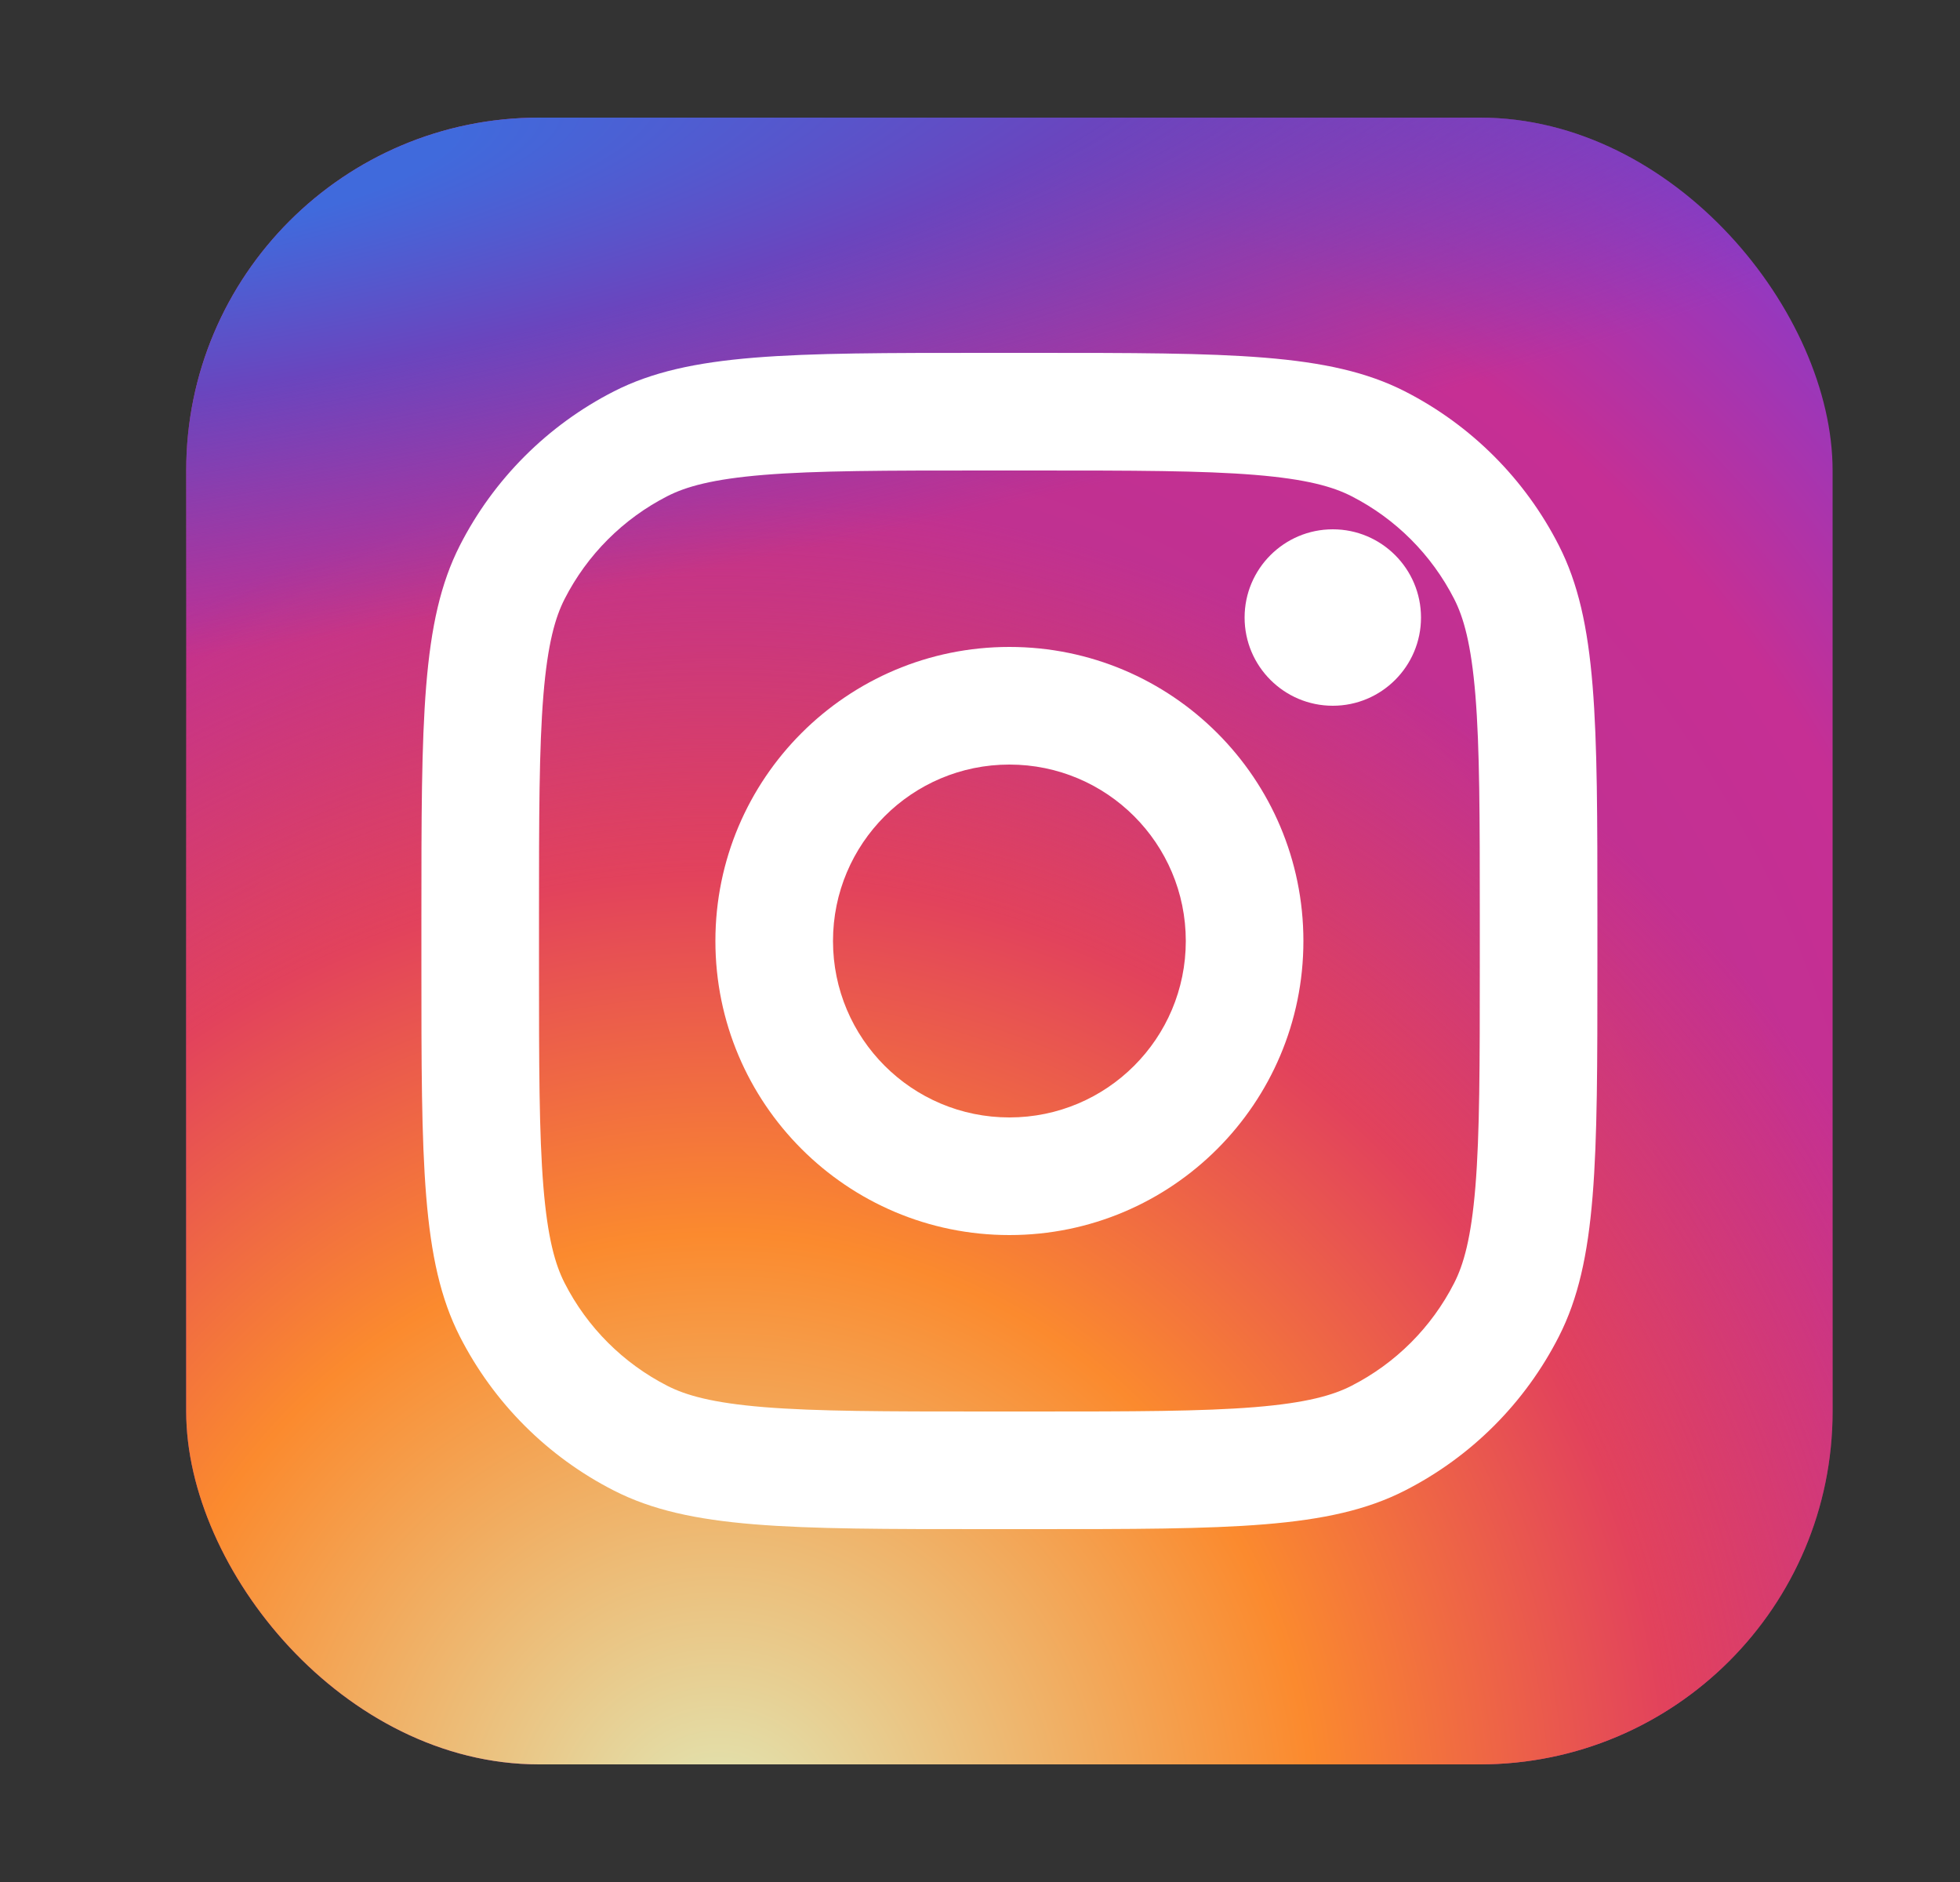
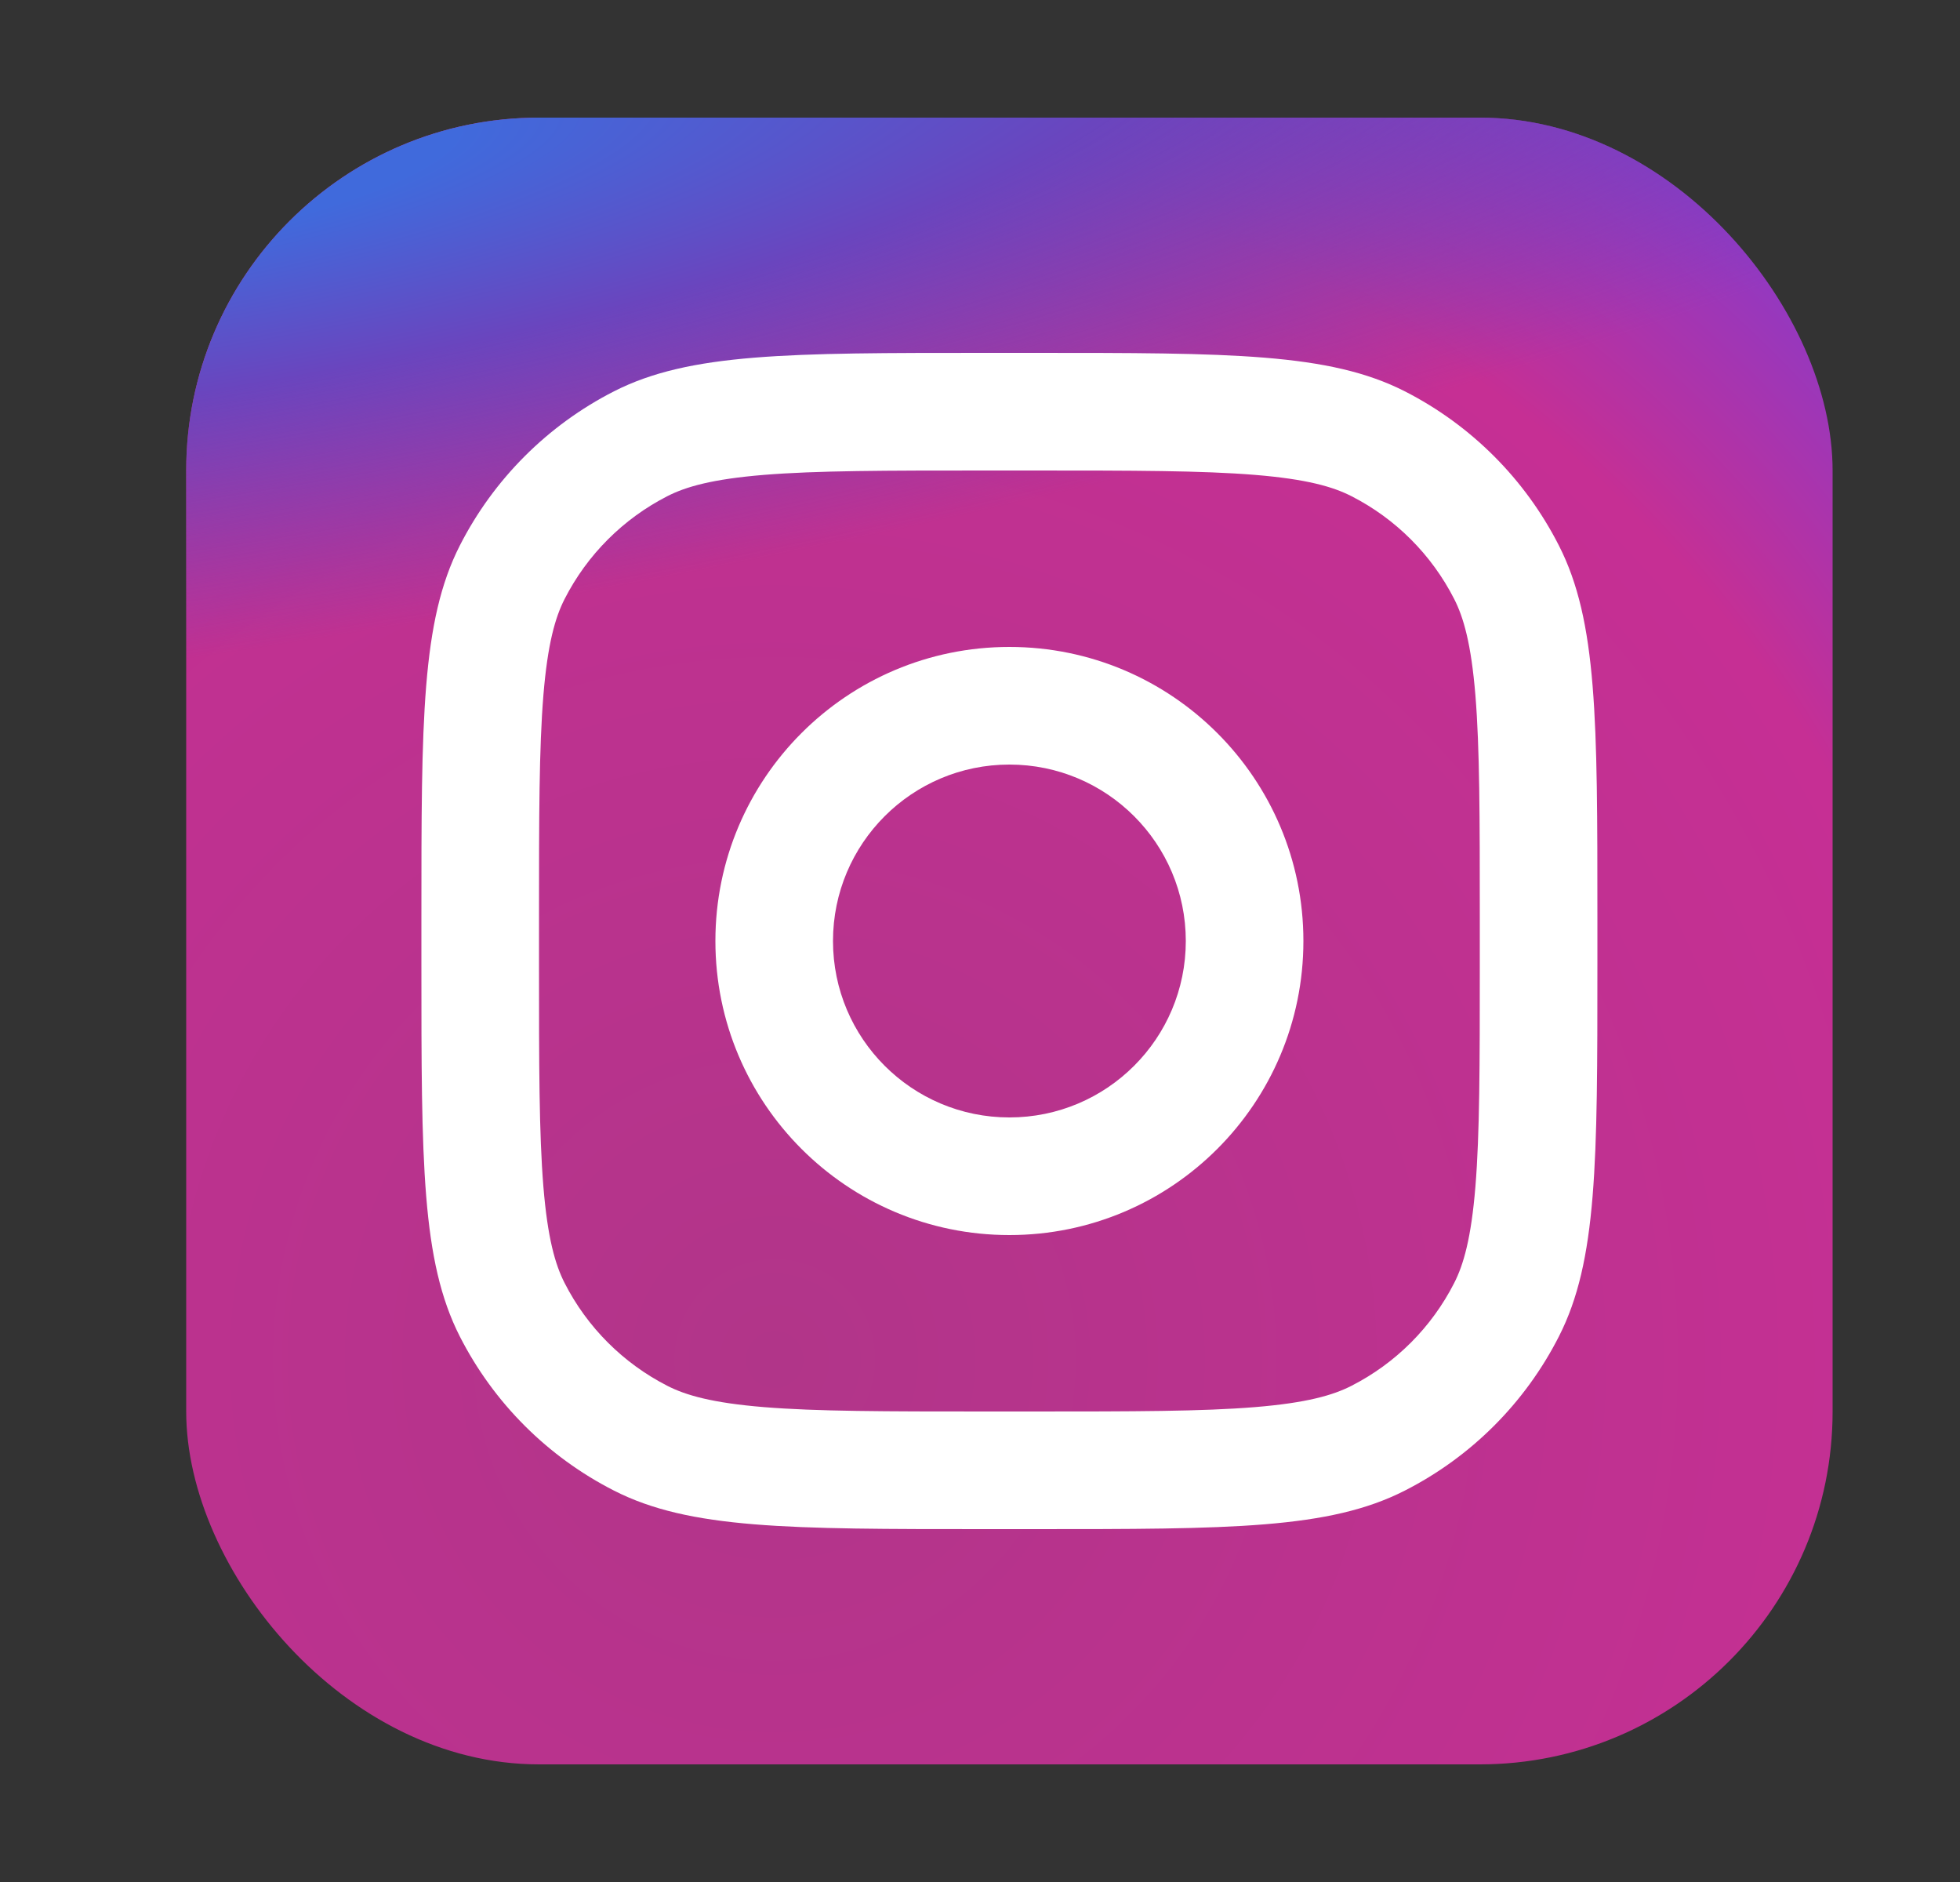
<svg xmlns="http://www.w3.org/2000/svg" width="25" height="24" viewBox="0 0 25 24" fill="none">
  <rect x="0" y="0" width="25" height="24" fill="#333333" stroke="none" />
  <g id="instagram">
    <rect id="bg" x="2.375" y="1.5" width="21" height="21" rx="4.5" fill="url(#paint0_radial_1456_112595)" />
-     <rect id="bg_2" x="2.375" y="1.5" width="21" height="21" rx="4.5" fill="url(#paint1_radial_1456_112595)" />
    <rect id="bg_3" x="2.375" y="1.5" width="21" height="21" rx="4.5" fill="url(#paint2_radial_1456_112595)" />
    <g id="instagram_2">
-       <path d="M18.125 7.875C18.125 8.496 17.621 9 17 9C16.379 9 15.875 8.496 15.875 7.875C15.875 7.254 16.379 6.75 17 6.75C17.621 6.75 18.125 7.254 18.125 7.875Z" fill="white" />
      <path fill-rule="evenodd" clip-rule="evenodd" d="M12.875 15.75C14.946 15.75 16.625 14.071 16.625 12C16.625 9.929 14.946 8.25 12.875 8.25C10.804 8.25 9.125 9.929 9.125 12C9.125 14.071 10.804 15.75 12.875 15.75ZM12.875 14.25C14.118 14.25 15.125 13.243 15.125 12C15.125 10.757 14.118 9.75 12.875 9.75C11.632 9.75 10.625 10.757 10.625 12C10.625 13.243 11.632 14.25 12.875 14.25Z" fill="white" />
      <path fill-rule="evenodd" clip-rule="evenodd" d="M5.375 11.7C5.375 9.18 5.375 7.92 5.865 6.957C6.297 6.11 6.985 5.422 7.832 4.99C8.795 4.5 10.055 4.5 12.575 4.5H13.175C15.695 4.5 16.955 4.5 17.918 4.99C18.765 5.422 19.453 6.11 19.884 6.957C20.375 7.92 20.375 9.18 20.375 11.7V12.3C20.375 14.82 20.375 16.08 19.884 17.043C19.453 17.89 18.765 18.578 17.918 19.009C16.955 19.5 15.695 19.5 13.175 19.5H12.575C10.055 19.5 8.795 19.5 7.832 19.009C6.985 18.578 6.297 17.89 5.865 17.043C5.375 16.08 5.375 14.82 5.375 12.3V11.7ZM12.575 6H13.175C14.46 6 15.333 6.001 16.008 6.056C16.666 6.11 17.002 6.207 17.237 6.327C17.802 6.615 18.26 7.074 18.548 7.638C18.668 7.873 18.765 8.209 18.819 8.867C18.874 9.542 18.875 10.415 18.875 11.7V12.3C18.875 13.585 18.874 14.458 18.819 15.133C18.765 15.791 18.668 16.127 18.548 16.362C18.26 16.927 17.802 17.385 17.237 17.673C17.002 17.793 16.666 17.89 16.008 17.944C15.333 17.999 14.46 18 13.175 18H12.575C11.29 18 10.417 17.999 9.742 17.944C9.084 17.89 8.748 17.793 8.513 17.673C7.949 17.385 7.49 16.927 7.202 16.362C7.082 16.127 6.985 15.791 6.931 15.133C6.876 14.458 6.875 13.585 6.875 12.3V11.7C6.875 10.415 6.876 9.542 6.931 8.867C6.985 8.209 7.082 7.873 7.202 7.638C7.49 7.074 7.949 6.615 8.513 6.327C8.748 6.207 9.084 6.11 9.742 6.056C10.417 6.001 11.29 6 12.575 6Z" fill="white" />
    </g>
  </g>
  <defs>
    <radialGradient id="paint0_radial_1456_112595" cx="0" cy="0" r="1" gradientUnits="userSpaceOnUse" gradientTransform="translate(9.875 17.25) rotate(-55.376) scale(19.14)">
      <stop stop-color="#B13589" />
      <stop offset="0.793" stop-color="#C62F94" />
      <stop offset="1" stop-color="#8A3AC8" />
    </radialGradient>
    <radialGradient id="paint1_radial_1456_112595" cx="0" cy="0" r="1" gradientUnits="userSpaceOnUse" gradientTransform="translate(9.125 23.25) rotate(-65.136) scale(16.946)">
      <stop stop-color="#E0E8B7" />
      <stop offset="0.445" stop-color="#FB8A2E" />
      <stop offset="0.715" stop-color="#E2425C" />
      <stop offset="1" stop-color="#E2425C" stop-opacity="0" />
    </radialGradient>
    <radialGradient id="paint2_radial_1456_112595" cx="0" cy="0" r="1" gradientUnits="userSpaceOnUse" gradientTransform="translate(1.25 2.25) rotate(-8.13) scale(29.168 6.239)">
      <stop offset="0.157" stop-color="#406ADC" />
      <stop offset="0.468" stop-color="#6A45BE" />
      <stop offset="1" stop-color="#6A45BE" stop-opacity="0" />
    </radialGradient>
  </defs>
</svg>